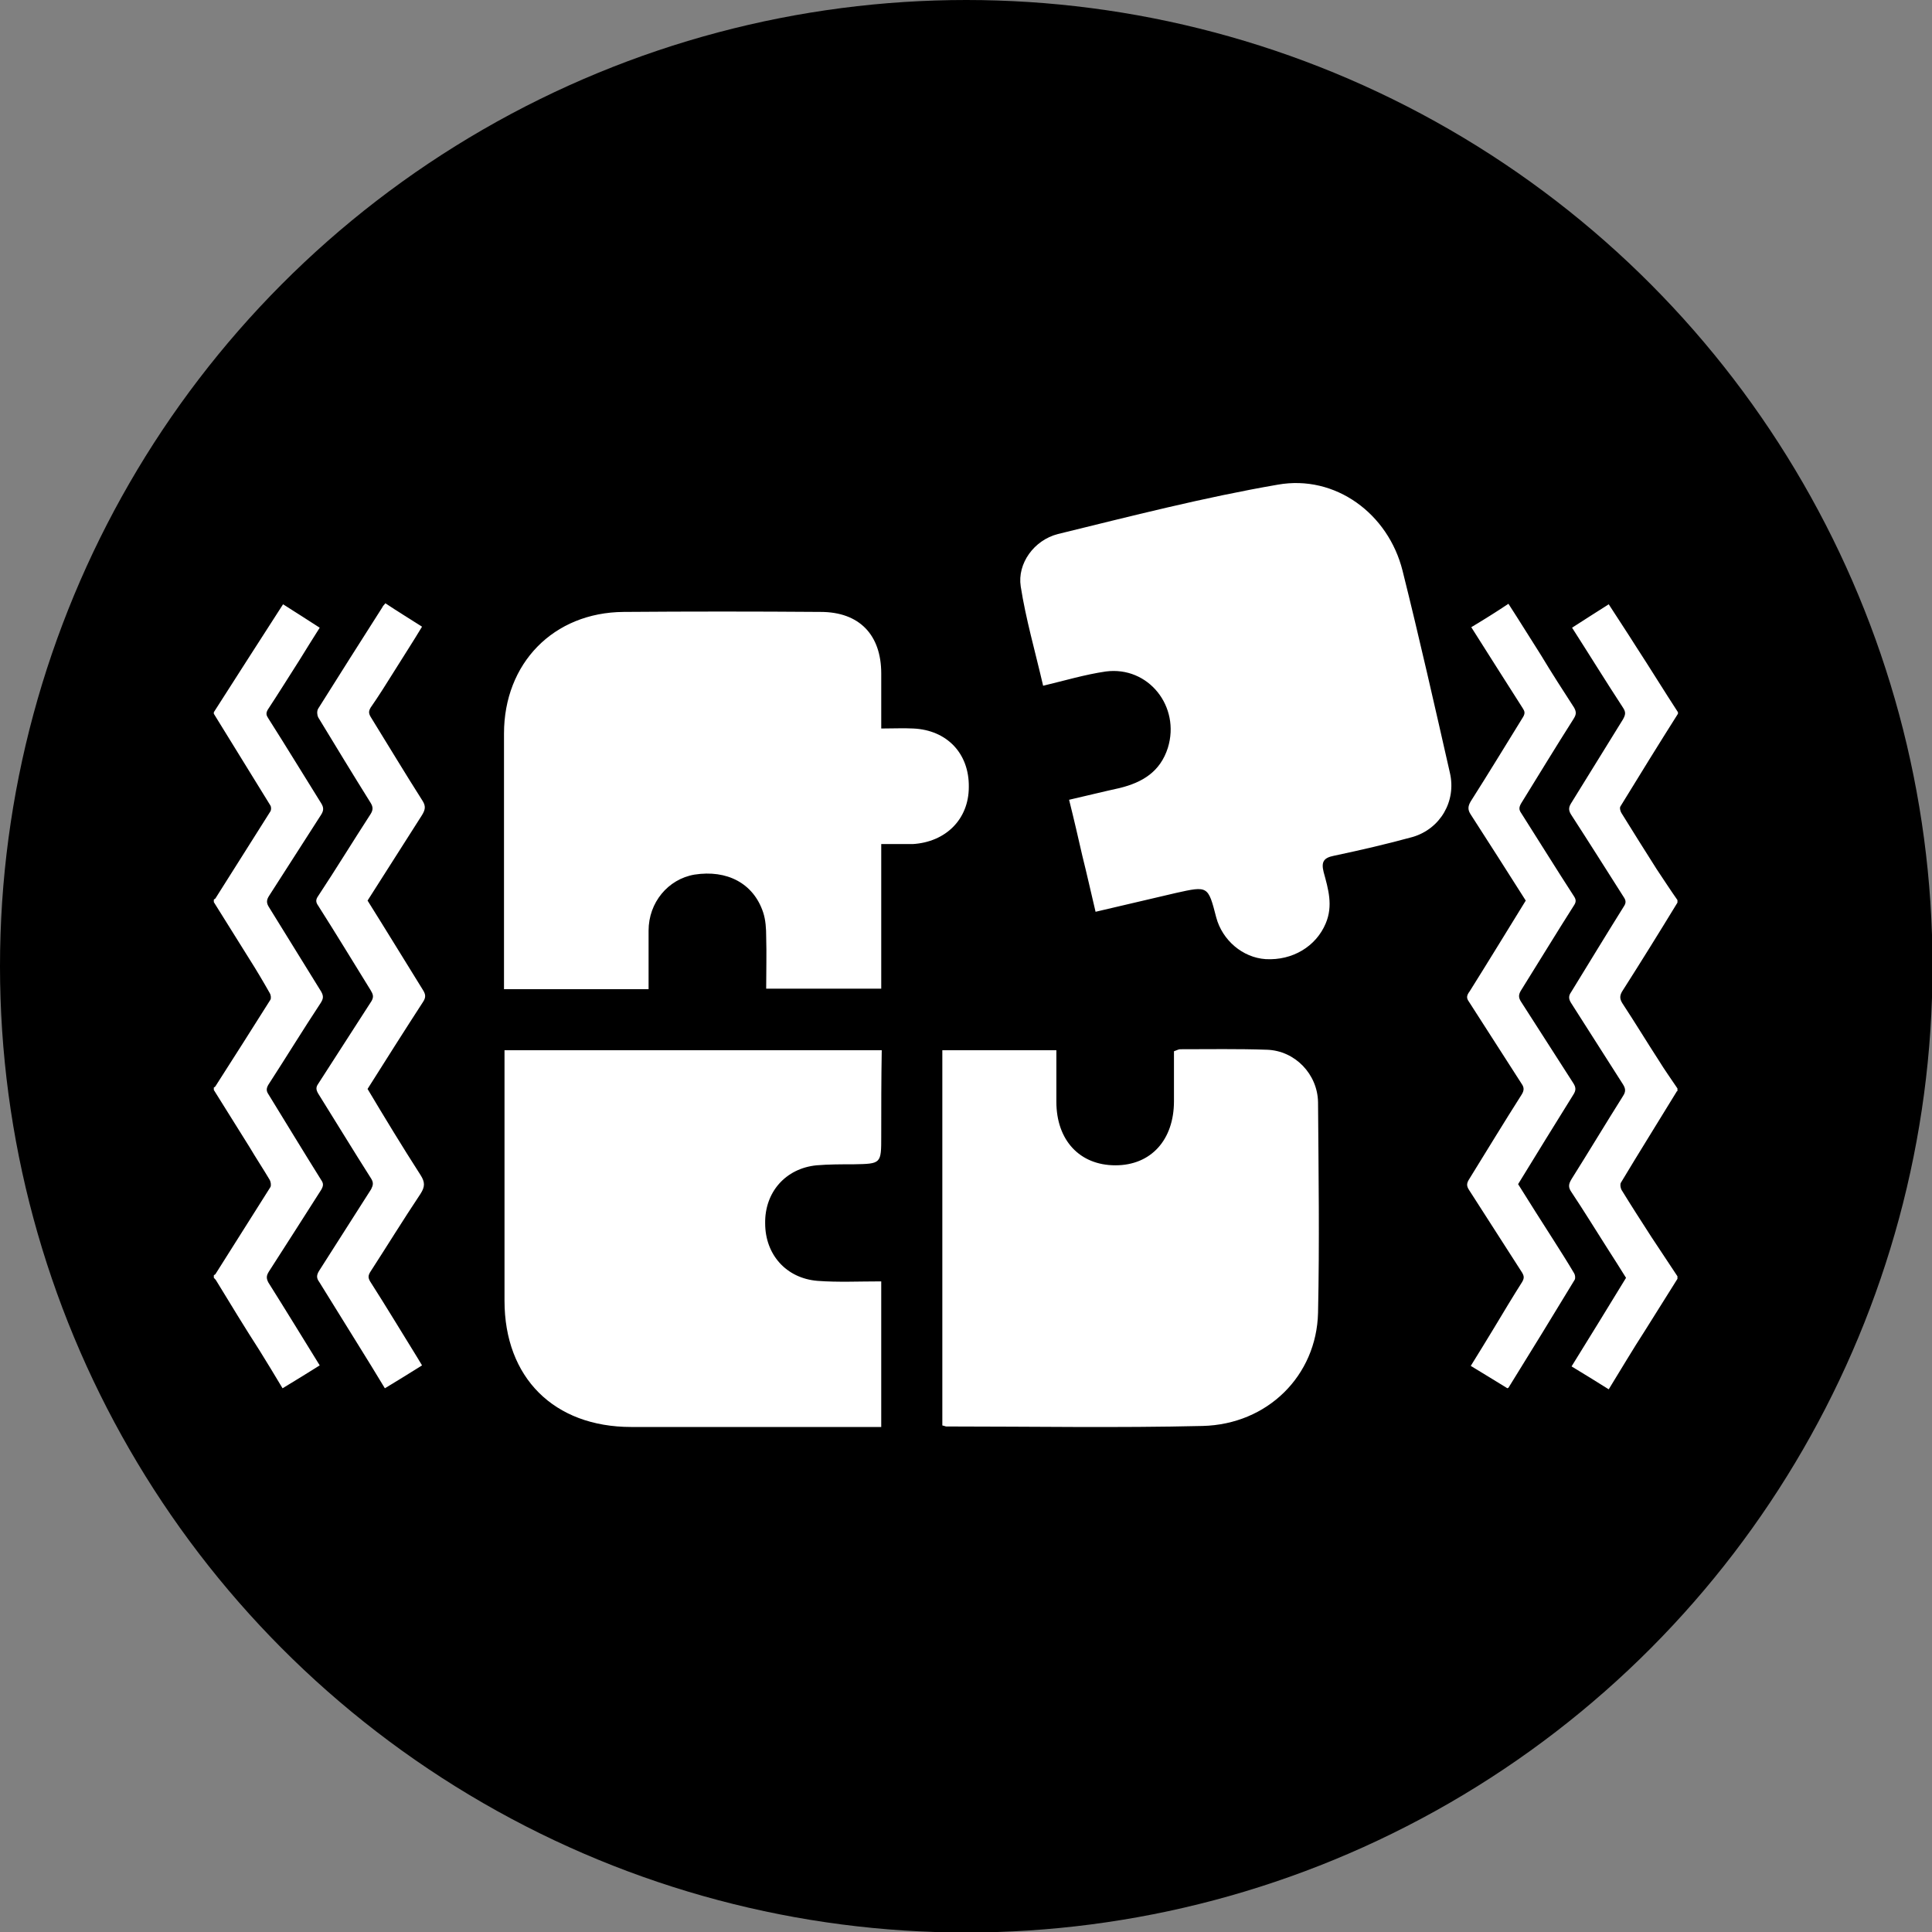
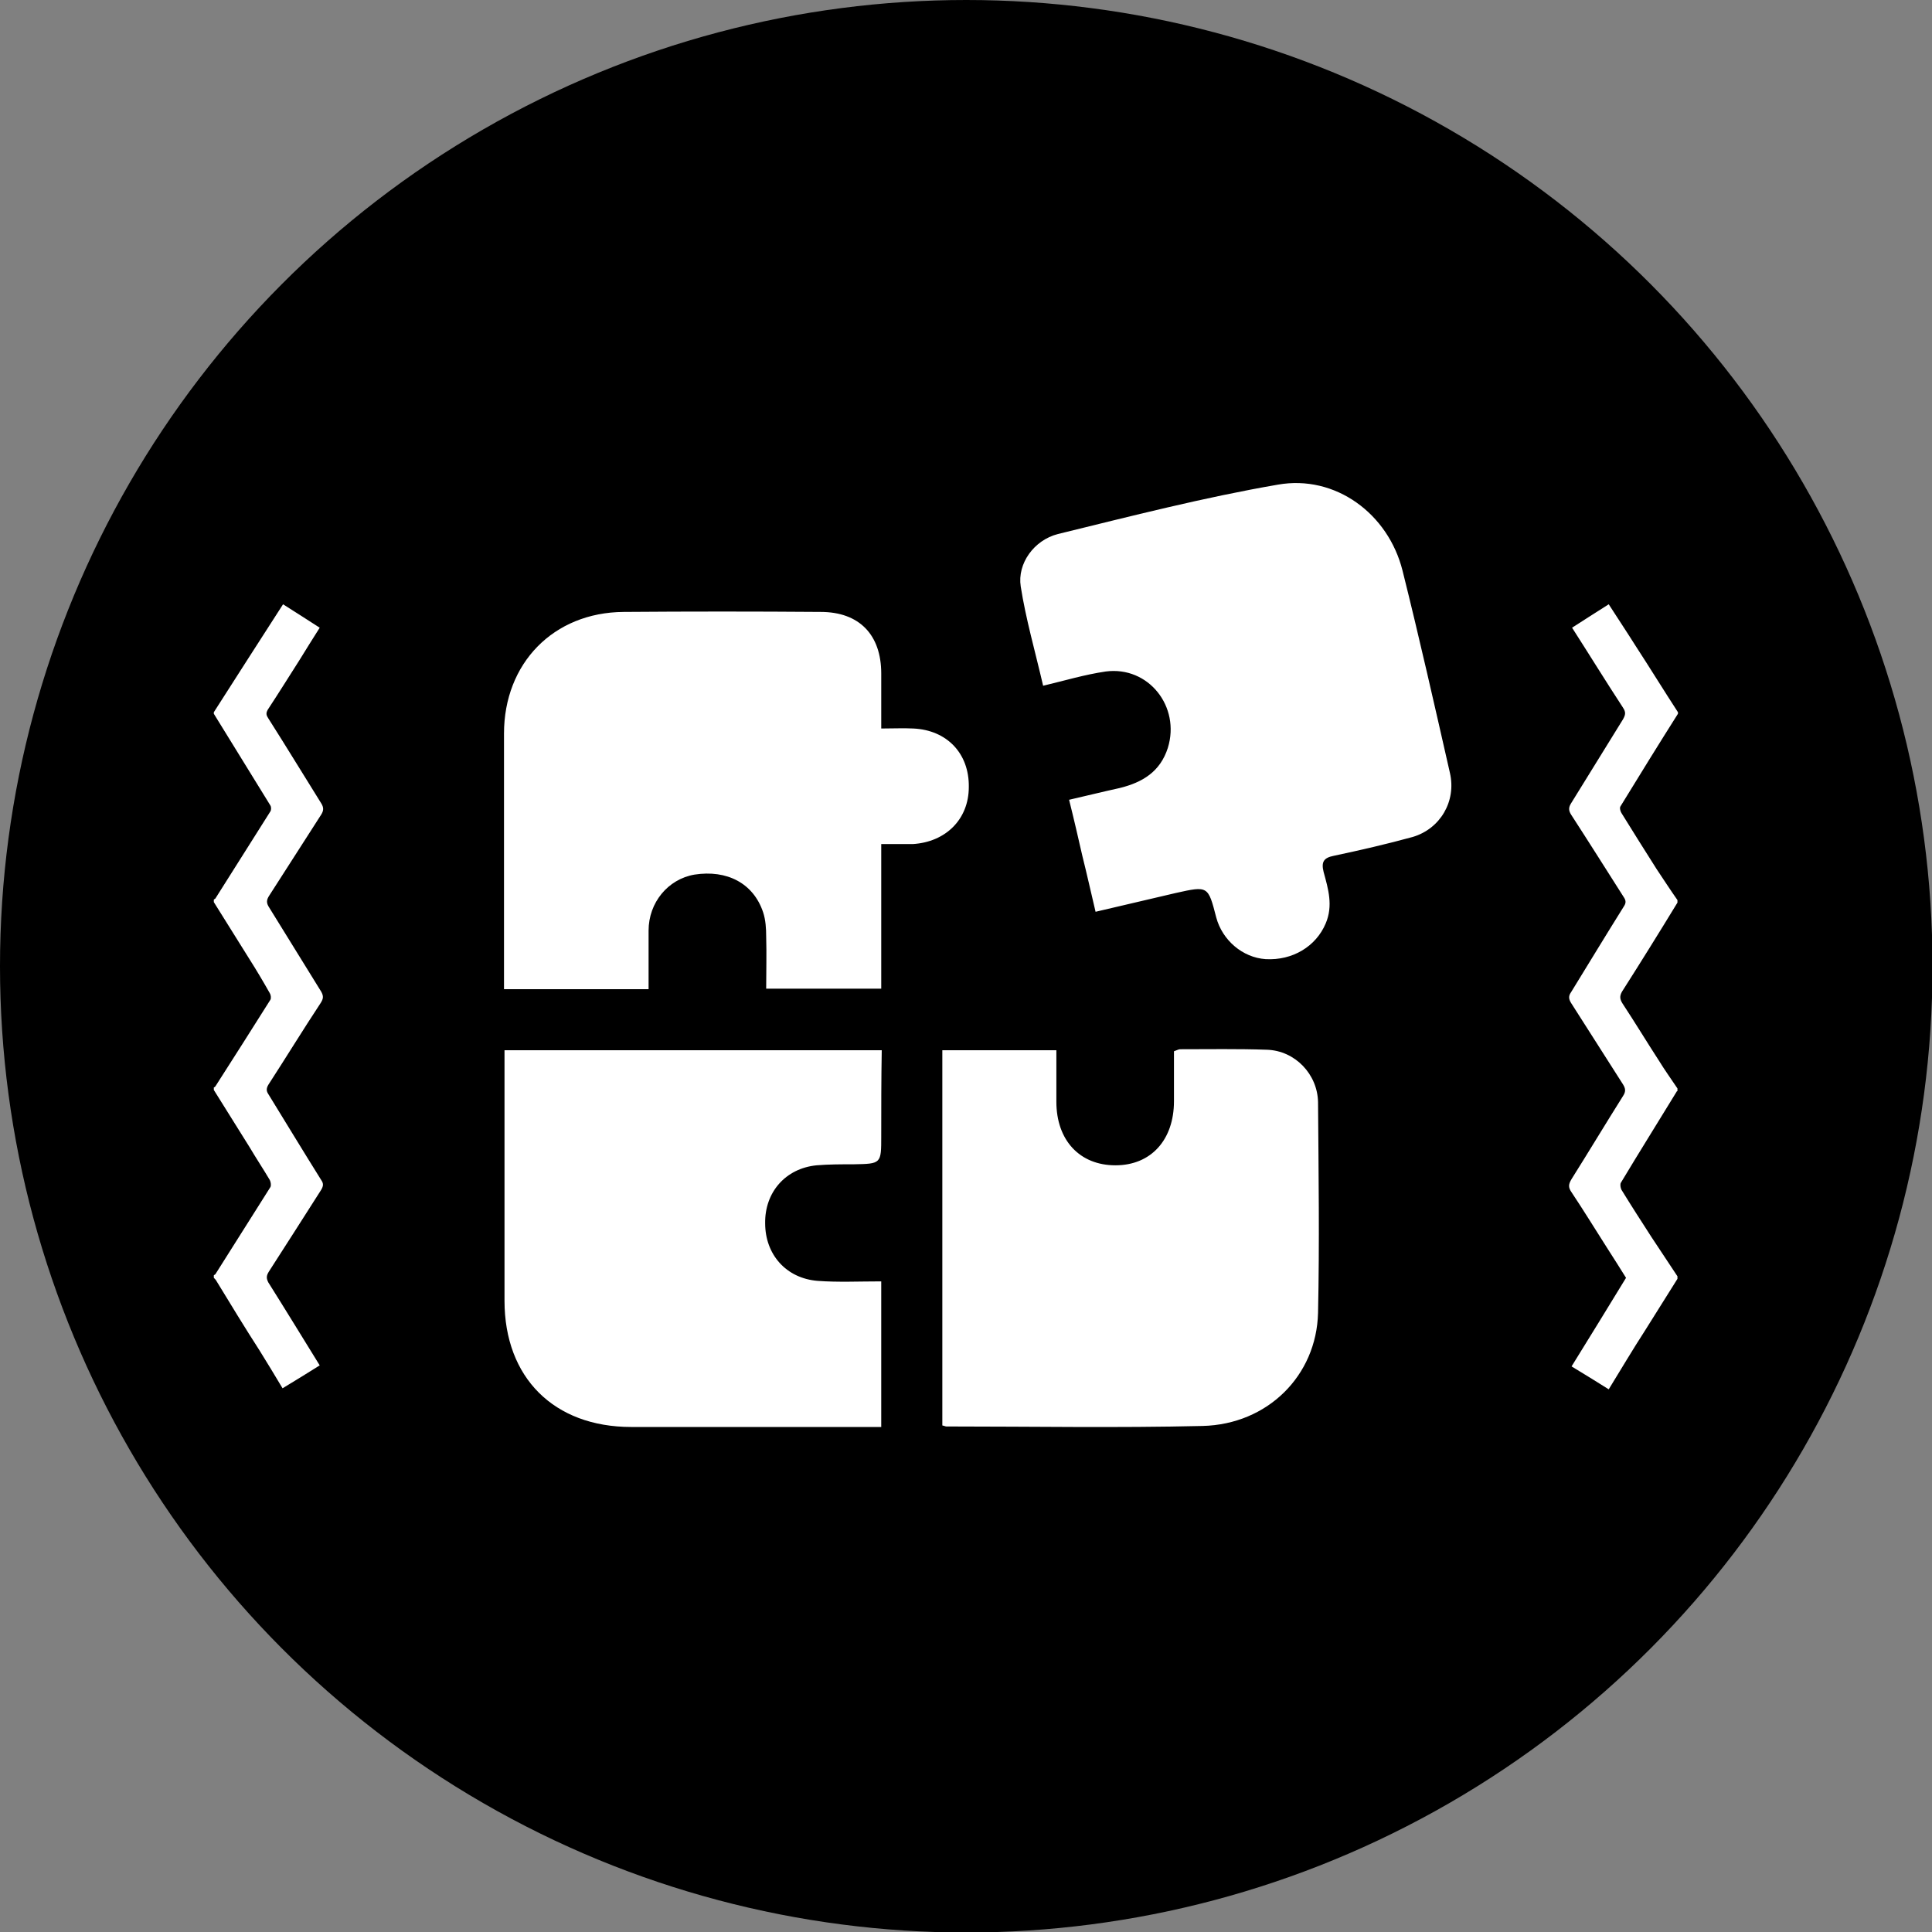
<svg xmlns="http://www.w3.org/2000/svg" version="1.1" id="圖層_1" x="0" y="0" viewBox="0 0 379.5 379.5" style="enable-background:new 0 0 379.5 379.5" xml:space="preserve">
  <rect x="0" y="0" width="379.5" height="379.5" fill="#808080" stroke="none" />
  <style>.st0{fill:#fff}</style>
  <circle cx="189.8" cy="189.8" r="189.8" />
  <path class="st0" d="M173.1 223.2c0 5.4 0 5.4-5.4 5.5-2.4 0-4.9 0-7.3.2-6.1.6-10.2 5.3-10.1 11.4 0 6.1 4.1 10.8 10.3 11.3 4 .3 8.1.1 12.5.1v28.6H124c-15.2 0-24.9-9.7-24.9-24.8v-49.2h74.1c-.1 5.7-.1 11.3-.1 16.9zm0-57.4v28.4h-22.6c0-3.4.1-6.8 0-10.2 0-1.6-.1-3.3-.6-4.8-1.9-5.7-7.1-8.4-13.5-7.4-5.2.9-9 5.5-9 11v11.5H99v-50.2c0-13.8 9.7-23.8 23.5-23.9 12.9-.1 25.8-.1 38.7 0 7.6 0 11.9 4.5 11.9 12.1v10.8c2.4 0 4.4-.1 6.3 0 6.6.3 11 4.9 10.9 11.5 0 6.3-4.5 10.8-11 11.2h-6.2zm85.8 92.1c-.3 12.3-9.9 21.9-22.7 22.2-16.8.4-33.6.1-50.3.1-.2 0-.3-.1-.8-.2v-73.7h22.4v10.1c0 7.6 4.6 12.5 11.6 12.5s11.5-5 11.5-12.6v-9.8c.6-.2.9-.4 1.2-.4 5.7 0 11.4-.1 17.1.1 5.5.2 9.9 4.8 10 10.3.1 13.8.3 27.6 0 41.4zm3.1-89.8c-2 .4-2.5 1.2-2 3.2.9 3.3 1.9 6.6.4 10.1-1.9 4.5-6.5 7.3-11.8 7-4.5-.3-8.5-3.7-9.7-8.2-1.6-6.2-1.6-6.2-7.9-4.8-5.1 1.2-10.2 2.4-15.8 3.7-.9-3.8-1.7-7.4-2.6-11-.8-3.5-1.6-7-2.6-11 3.5-.8 6.7-1.6 9.9-2.3 4.5-1.1 8-3.2 9.5-7.9 2.5-8.1-3.8-16.1-12.2-15-4.1.6-8.1 1.8-12.3 2.8-1.6-6.9-3.4-13.1-4.4-19.5-.7-4.5 2.6-9.1 7.3-10.3 14.3-3.5 28.7-7.2 43.2-9.7 11.3-2 21.7 5.7 24.5 16.9 3.3 13.2 6.3 26.5 9.3 39.7 1.3 5.6-1.9 11-7.3 12.6-5.1 1.4-10.3 2.6-15.5 3.7zM329.6 140.2v-.3c-2.8-4.3-5.5-8.7-8.3-13-1.7-2.7-3.5-5.4-5.3-8.2-2.5 1.6-4.9 3.1-7.2 4.6 3.4 5.3 6.6 10.5 10 15.7.6.9.5 1.4 0 2.3l-10.2 16.5c-.5.8-.5 1.4 0 2.2 3.5 5.4 6.9 10.8 10.4 16.3.4.6.4 1.1 0 1.7-3.5 5.6-6.9 11.2-10.4 16.9-.5.7-.5 1.3 0 2.1 3.4 5.3 6.8 10.7 10.2 16 .5.8.6 1.4 0 2.3-3.4 5.4-6.7 10.9-10.1 16.3-.6 1-.7 1.6 0 2.6 2.4 3.6 4.6 7.2 6.9 10.8 1.3 2 2.6 4.1 3.8 6-3.6 5.9-7.1 11.6-10.7 17.4 2.5 1.5 4.9 3 7.3 4.5 2.4-3.9 4.7-7.8 7.1-11.5 2.1-3.4 4.3-6.8 6.4-10.2v-.5c-1.7-2.6-3.4-5.1-5.1-7.7-2-3.1-4-6.2-5.9-9.3-.2-.4-.3-1.1-.1-1.4 3.6-6 7.3-11.9 10.9-17.8 0-.1.1-.1.2-.2v-.5c-1.2-1.8-2.5-3.6-3.6-5.4-2.4-3.7-4.7-7.5-7.2-11.3-.5-.8-.6-1.4-.1-2.3 3.7-5.8 7.3-11.6 10.9-17.5v-.5c-1.4-2-2.7-4-4.1-6.1-2.3-3.6-4.6-7.3-6.9-11-.2-.3-.4-1-.2-1.3 3.8-6.2 7.5-12.2 11.3-18.2zM52.8 249.8c3.5-5.4 6.9-10.8 10.3-16.1.4-.7.5-1.2 0-1.9-3.5-5.6-6.9-11.2-10.4-16.9-.4-.6-.4-1.1 0-1.8 3.5-5.4 6.8-10.8 10.3-16.1.5-.8.6-1.3.1-2.2l-10.2-16.5c-.6-.9-.6-1.5 0-2.4L63.1 160c.5-.8.5-1.4 0-2.2-3.5-5.6-6.9-11.2-10.4-16.7-.4-.6-.5-1-.1-1.7 2.1-3.2 4.1-6.4 6.2-9.7 1.3-2.1 2.6-4.2 4-6.4-2.5-1.6-4.8-3.1-7.2-4.6-4.6 7.1-9.1 14.2-13.6 21.2v.3l11.1 18c.2.3.2.9 0 1.2l-10.8 17.1c-.1.1-.2.1-.3.2v.5c2.3 3.7 4.7 7.5 7 11.2 1.4 2.2 2.7 4.4 4 6.7.2.3.3 1 .1 1.3-3.6 5.7-7.2 11.4-10.8 17-.1.1-.2.2-.3.2v.5c2.3 3.7 4.7 7.5 7 11.2 1.3 2.2 2.7 4.3 4 6.5.2.4.3 1.1.1 1.4l-10.8 17.1c-.1.1-.2.1-.3.2v.5c.2.2.4.4.5.6 2.8 4.6 5.6 9.2 8.5 13.7 1.5 2.4 3 4.9 4.5 7.4 2.5-1.5 4.9-3 7.3-4.5-3.4-5.5-6.7-10.9-10.1-16.3-.4-.8-.4-1.3.1-2.1z" />
-   <path class="st0" d="M288.5 196.7c3.5 5.4 6.9 10.8 10.4 16.2.5.7.5 1.3 0 2.1-3.5 5.5-6.9 11.1-10.3 16.6-.5.8-.6 1.3 0 2.2 3.5 5.4 6.9 10.8 10.4 16.2.4.7.4 1.1 0 1.8-1.9 3-3.7 6-5.5 9-1.5 2.5-3 4.9-4.6 7.5 2.5 1.5 4.9 3 7.2 4.4.1-.1.2-.1.2-.1 4.4-7.1 8.7-14.1 13-21.2.2-.3.1-1-.1-1.3-1.3-2.2-2.7-4.4-4.1-6.6-2.3-3.6-4.6-7.2-6.9-10.9 3.6-5.9 7.2-11.7 10.8-17.5.6-.9.6-1.5 0-2.4l-10.2-15.9c-.6-.9-.5-1.5 0-2.3 3.5-5.6 6.9-11.2 10.4-16.7.4-.6.4-1.1 0-1.7-3.5-5.4-6.9-10.9-10.4-16.4-.5-.7-.4-1.2 0-1.9 3.4-5.5 6.8-11.1 10.3-16.6.5-.8.6-1.3.1-2.2-2.2-3.4-4.4-6.8-6.5-10.3-2.1-3.3-4.2-6.7-6.4-10.1-2.4 1.6-4.8 3.1-7.3 4.6 3.4 5.4 6.8 10.7 10.1 15.9.4.6.5 1 .1 1.7-3.4 5.5-6.8 11.1-10.3 16.6-.6 1-.6 1.7 0 2.6 3.6 5.6 7.2 11.2 10.8 16.9-3.7 6-7.3 11.9-11 17.8-.6.8-.7 1.3-.2 2zM62.5 140.9c3.4 5.6 6.8 11.2 10.3 16.8.5.8.5 1.4 0 2.2-3.5 5.4-6.8 10.8-10.3 16.1-.5.7-.5 1.2 0 1.9 3.5 5.5 6.9 11.1 10.3 16.6.4.7.7 1.2.2 2.1-3.5 5.4-7 10.9-10.5 16.3-.5.7-.4 1.2 0 1.9 3.5 5.6 6.9 11.2 10.4 16.7.5.8.4 1.3 0 2.1-3.4 5.3-6.8 10.7-10.2 16-.5.8-.6 1.4 0 2.2 2.5 4 5 8.1 7.5 12.1 1.8 2.9 3.6 5.8 5.4 8.8 2.5-1.5 4.9-3 7.3-4.5l-.9-1.5c-3.1-5-6.1-10-9.3-15-.4-.7-.4-1.1 0-1.8 3.3-5.1 6.5-10.3 9.9-15.4.9-1.4.9-2.3 0-3.7-3.6-5.6-7-11.2-10.4-16.9 3.6-5.7 7.2-11.4 10.9-17.1.6-.9.5-1.5 0-2.3-3.6-5.8-7.2-11.7-10.9-17.6 3.6-5.6 7.1-11.2 10.7-16.8.6-1 .8-1.7.1-2.8-3.5-5.5-6.8-11-10.2-16.5-.4-.7-.4-1.1 0-1.8 1.6-2.3 3.1-4.7 4.6-7.1 1.8-2.9 3.7-5.8 5.5-8.8-2.5-1.6-4.8-3-7.2-4.6-.2.3-.5.5-.6.8-4.2 6.6-8.4 13.2-12.6 19.9-.3.5-.2 1.3 0 1.7z" />
</svg>